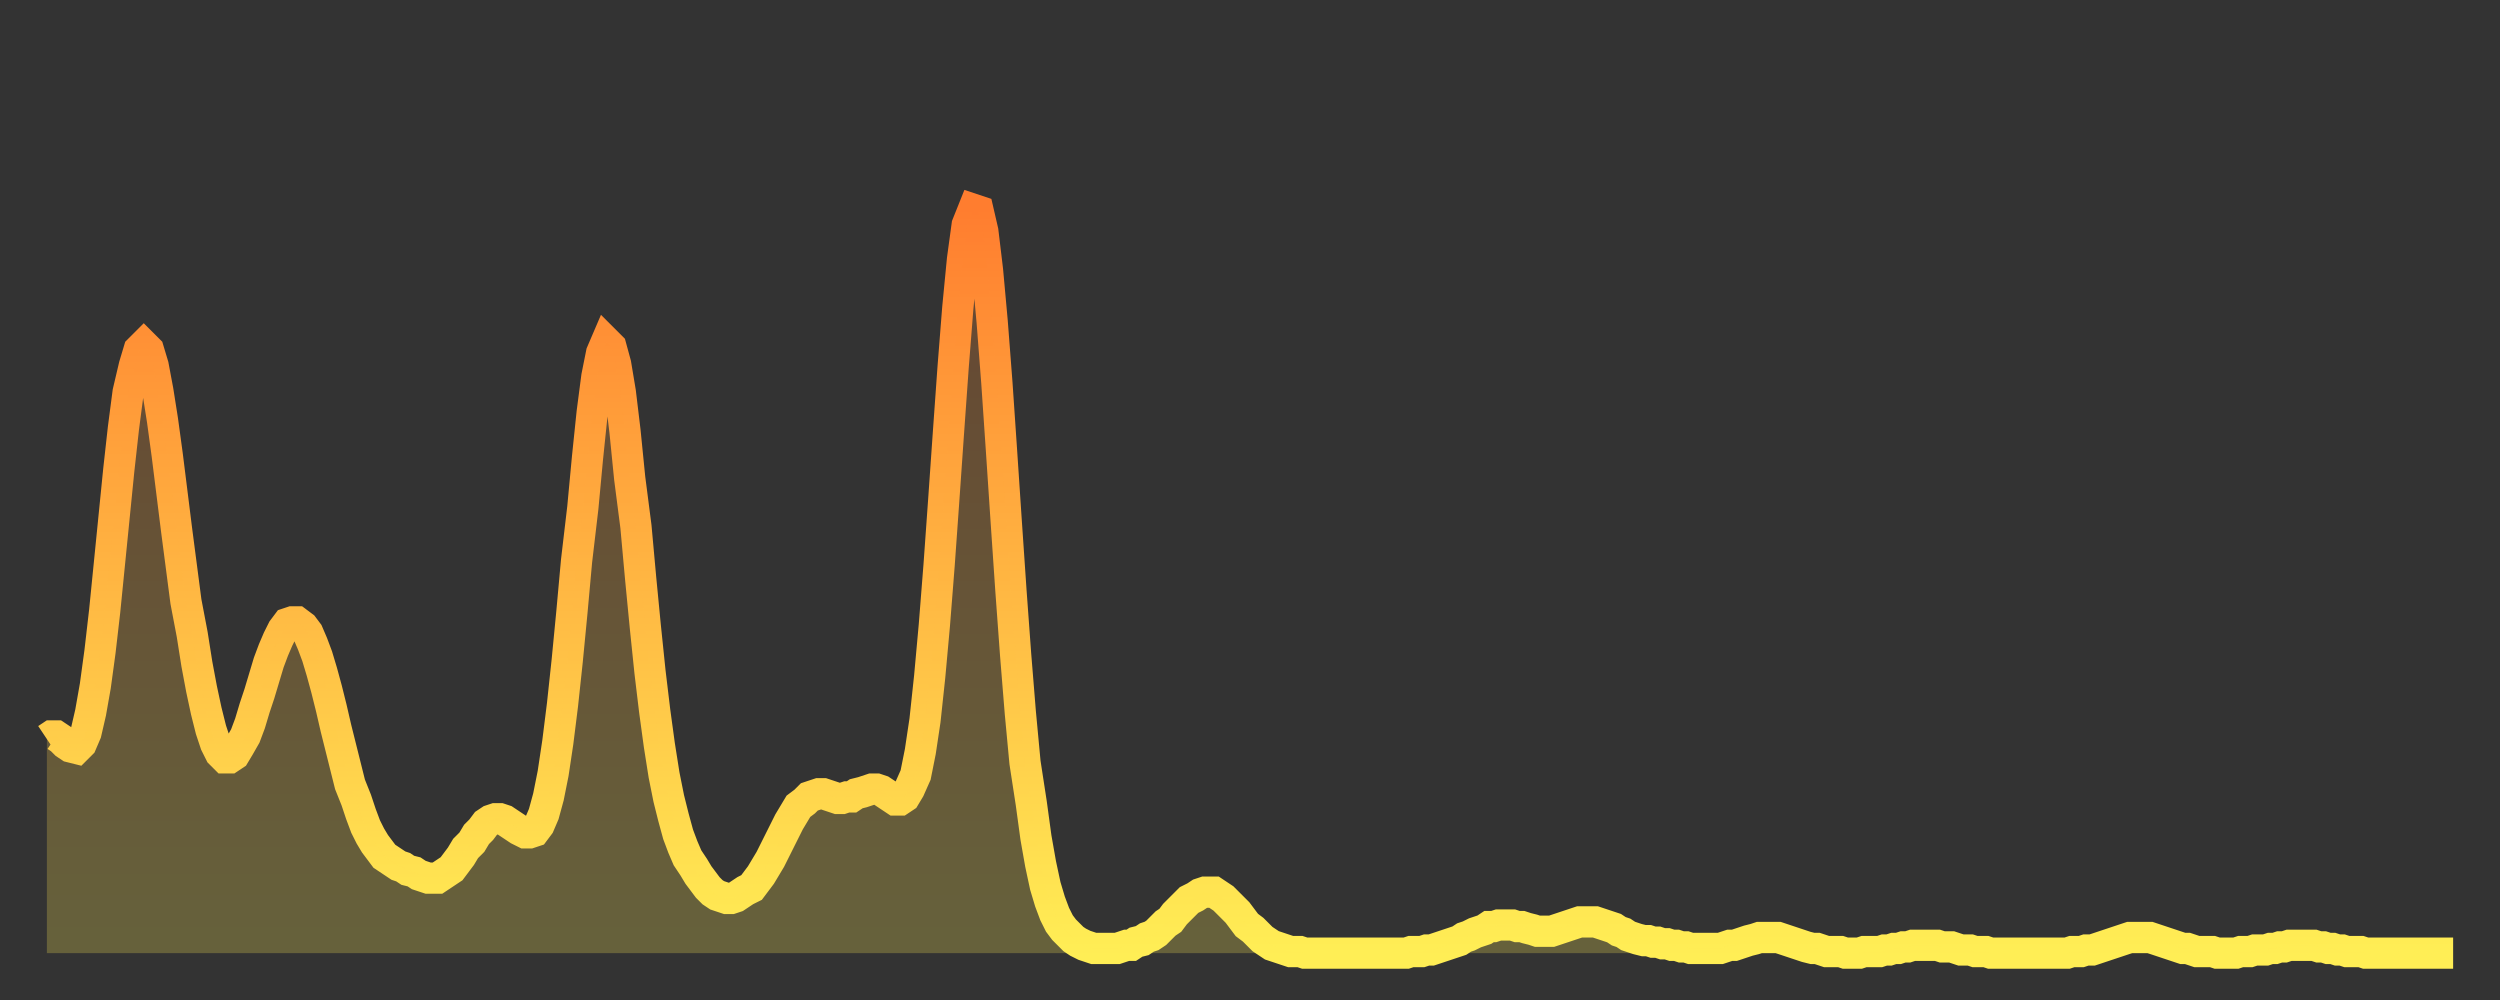
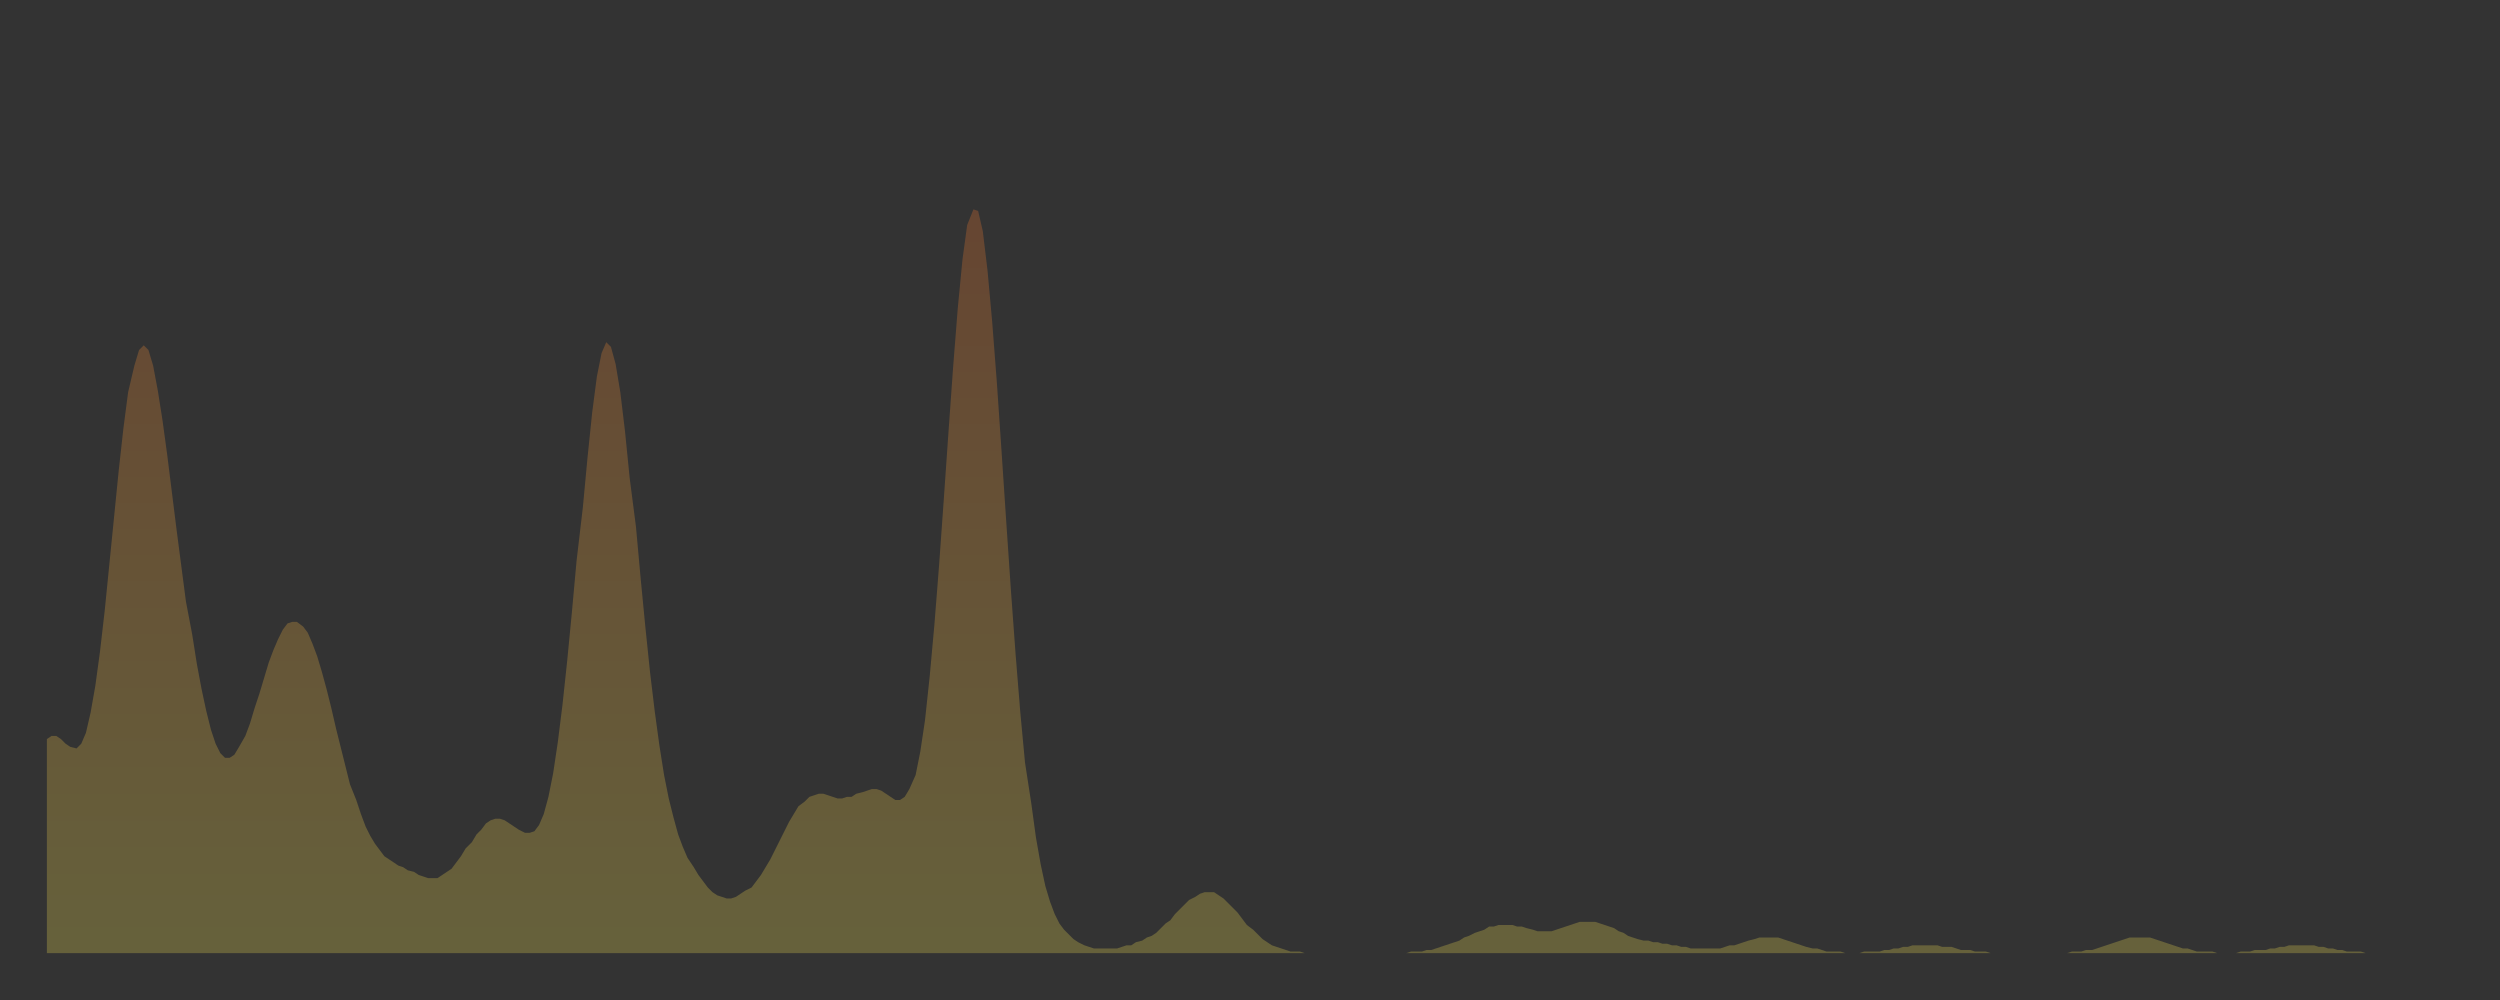
<svg xmlns="http://www.w3.org/2000/svg" baseProfile="full" height="64" version="1.1" width="160">
  <rect width="100%" height="100%" fill="#333333" stroke="none" />
  <defs>
    <linearGradient id="id480360" x1="0" x2="0" y1="0" y2="1">
      <stop offset="0%" stop-color="#ff7d2f" />
      <stop offset="50%" stop-color="#ffb642" />
      <stop offset="100%" stop-color="#ffee55" />
    </linearGradient>
  </defs>
  <g transform="translate(3,3)">
    <g>
-       <path d="M 0.0 44.3 0.3 44.1 0.6 44.1 0.9 44.3 1.2 44.6 1.5 44.8 1.9 44.9 2.2 44.6 2.5 43.9 2.8 42.6 3.1 40.9 3.4 38.7 3.7 36.1 4.0 33.1 4.3 30.1 4.6 27.1 4.9 24.4 5.2 22.1 5.6 20.4 5.9 19.4 6.2 19.1 6.5 19.4 6.8 20.4 7.1 22.0 7.4 23.9 7.7 26.1 8.0 28.5 8.3 30.9 8.6 33.2 8.9 35.5 9.3 37.6 9.6 39.5 9.9 41.1 10.2 42.5 10.5 43.7 10.8 44.6 11.1 45.2 11.4 45.5 11.7 45.5 12.0 45.3 12.3 44.8 12.7 44.1 13.0 43.3 13.3 42.3 13.6 41.4 13.9 40.4 14.2 39.4 14.5 38.6 14.8 37.9 15.1 37.3 15.4 36.9 15.7 36.8 16.0 36.8 16.4 37.1 16.7 37.5 17.0 38.2 17.3 39.0 17.6 40.0 17.9 41.1 18.2 42.3 18.5 43.6 18.8 44.8 19.1 46.0 19.4 47.2 19.8 48.2 20.1 49.1 20.4 49.9 20.7 50.5 21.0 51.0 21.3 51.4 21.6 51.8 21.9 52.0 22.2 52.2 22.5 52.4 22.8 52.5 23.1 52.7 23.5 52.8 23.8 53.0 24.1 53.1 24.4 53.2 24.7 53.2 25.0 53.2 25.3 53.0 25.6 52.8 25.9 52.6 26.2 52.2 26.5 51.8 26.8 51.3 27.2 50.9 27.5 50.4 27.8 50.1 28.1 49.7 28.4 49.5 28.7 49.4 29.0 49.4 29.3 49.5 29.6 49.7 29.9 49.9 30.2 50.1 30.6 50.3 30.9 50.3 31.2 50.2 31.5 49.8 31.8 49.1 32.1 48.0 32.4 46.5 32.7 44.5 33.0 42.1 33.3 39.3 33.6 36.2 33.9 32.9 34.3 29.5 34.6 26.3 34.9 23.4 35.2 21.1 35.5 19.6 35.8 18.9 36.1 19.2 36.4 20.3 36.7 22.1 37.0 24.6 37.3 27.6 37.7 30.7 38.0 34.0 38.3 37.1 38.6 40.0 38.9 42.5 39.2 44.7 39.5 46.6 39.8 48.1 40.1 49.3 40.4 50.4 40.7 51.2 41.0 51.9 41.4 52.5 41.7 53.0 42.0 53.4 42.3 53.8 42.6 54.1 42.9 54.3 43.2 54.4 43.5 54.5 43.8 54.5 44.1 54.4 44.4 54.2 44.7 54.0 45.1 53.8 45.4 53.4 45.7 53.0 46.0 52.5 46.3 52.0 46.6 51.4 46.9 50.8 47.2 50.2 47.5 49.6 47.8 49.1 48.1 48.6 48.5 48.3 48.8 48.0 49.1 47.9 49.4 47.8 49.7 47.8 50.0 47.9 50.3 48.0 50.6 48.1 50.9 48.1 51.2 48.0 51.5 48.0 51.8 47.8 52.2 47.7 52.5 47.6 52.8 47.5 53.1 47.5 53.4 47.6 53.7 47.8 54.0 48.0 54.3 48.2 54.6 48.2 54.9 48.0 55.2 47.5 55.6 46.6 55.9 45.1 56.2 43.1 56.5 40.3 56.8 37.0 57.1 33.2 57.4 29.0 57.7 24.7 58.0 20.5 58.3 16.7 58.6 13.6 58.9 11.4 59.3 10.4 59.6 10.5 59.9 11.8 60.2 14.3 60.5 17.6 60.8 21.5 61.1 25.9 61.4 30.4 61.7 34.8 62.0 38.9 62.3 42.6 62.6 45.8 63.0 48.4 63.3 50.6 63.6 52.3 63.9 53.7 64.2 54.7 64.5 55.5 64.8 56.1 65.1 56.5 65.4 56.8 65.7 57.1 66.0 57.3 66.4 57.5 66.7 57.6 67.0 57.7 67.3 57.7 67.6 57.7 67.9 57.7 68.2 57.7 68.5 57.7 68.8 57.6 69.1 57.5 69.4 57.5 69.7 57.3 70.1 57.2 70.4 57.0 70.7 56.9 71.0 56.7 71.3 56.4 71.6 56.1 71.9 55.9 72.2 55.5 72.5 55.2 72.8 54.9 73.1 54.6 73.5 54.4 73.8 54.2 74.1 54.1 74.4 54.1 74.7 54.1 75.0 54.3 75.3 54.5 75.6 54.8 75.9 55.1 76.2 55.4 76.5 55.8 76.8 56.2 77.2 56.5 77.5 56.8 77.8 57.1 78.1 57.3 78.4 57.5 78.7 57.6 79.0 57.7 79.3 57.8 79.6 57.9 79.9 57.9 80.2 57.9 80.5 58.0 80.9 58.0 81.2 58.0 81.5 58.0 81.8 58.0 82.1 58.0 82.4 58.0 82.7 58.0 83.0 58.0 83.3 58.0 83.6 58.0 83.9 58.0 84.3 58.0 84.6 58.0 84.9 58.0 85.2 58.0 85.5 58.0 85.8 58.0 86.1 58.0 86.4 58.0 86.7 58.0 87.0 58.0 87.3 57.9 87.6 57.9 88.0 57.9 88.3 57.8 88.6 57.8 88.9 57.7 89.2 57.6 89.5 57.5 89.8 57.4 90.1 57.3 90.4 57.2 90.7 57.0 91.0 56.9 91.4 56.7 91.7 56.6 92.0 56.5 92.3 56.3 92.6 56.3 92.9 56.2 93.2 56.2 93.5 56.2 93.8 56.2 94.1 56.3 94.4 56.3 94.7 56.4 95.1 56.5 95.4 56.6 95.7 56.6 96.0 56.6 96.3 56.6 96.6 56.5 96.9 56.4 97.2 56.3 97.5 56.2 97.8 56.1 98.1 56.0 98.4 56.0 98.8 56.0 99.1 56.0 99.4 56.1 99.7 56.2 100.0 56.3 100.3 56.4 100.6 56.6 100.9 56.7 101.2 56.9 101.5 57.0 101.8 57.1 102.2 57.2 102.5 57.2 102.8 57.3 103.1 57.3 103.4 57.4 103.7 57.4 104.0 57.5 104.3 57.5 104.6 57.6 104.9 57.6 105.2 57.7 105.5 57.7 105.9 57.7 106.2 57.7 106.5 57.7 106.8 57.7 107.1 57.7 107.4 57.6 107.7 57.5 108.0 57.5 108.3 57.4 108.6 57.3 108.9 57.2 109.3 57.1 109.6 57.0 109.9 57.0 110.2 57.0 110.5 57.0 110.8 57.0 111.1 57.1 111.4 57.2 111.7 57.3 112.0 57.4 112.3 57.5 112.6 57.6 113.0 57.7 113.3 57.7 113.6 57.8 113.9 57.9 114.2 57.9 114.5 57.9 114.8 57.9 115.1 58.0 115.4 58.0 115.7 58.0 116.0 58.0 116.3 57.9 116.7 57.9 117.0 57.9 117.3 57.9 117.6 57.8 117.9 57.8 118.2 57.7 118.5 57.7 118.8 57.6 119.1 57.6 119.4 57.5 119.7 57.5 120.1 57.5 120.4 57.5 120.7 57.5 121.0 57.5 121.3 57.6 121.6 57.6 121.9 57.6 122.2 57.7 122.5 57.8 122.8 57.8 123.1 57.8 123.4 57.9 123.8 57.9 124.1 57.9 124.4 58.0 124.7 58.0 125.0 58.0 125.3 58.0 125.6 58.0 125.9 58.0 126.2 58.0 126.5 58.0 126.8 58.0 127.2 58.0 127.5 58.0 127.8 58.0 128.1 58.0 128.4 58.0 128.7 58.0 129.0 58.0 129.3 58.0 129.6 57.9 129.9 57.9 130.2 57.9 130.5 57.8 130.9 57.8 131.2 57.7 131.5 57.6 131.8 57.5 132.1 57.4 132.4 57.3 132.7 57.2 133.0 57.1 133.3 57.0 133.6 57.0 133.9 57.0 134.2 57.0 134.6 57.0 134.9 57.1 135.2 57.2 135.5 57.3 135.8 57.4 136.1 57.5 136.4 57.6 136.7 57.7 137.0 57.7 137.3 57.8 137.6 57.9 138.0 57.9 138.3 57.9 138.6 57.9 138.9 58.0 139.2 58.0 139.5 58.0 139.8 58.0 140.1 58.0 140.4 57.9 140.7 57.9 141.0 57.9 141.3 57.8 141.7 57.8 142.0 57.8 142.3 57.7 142.6 57.7 142.9 57.6 143.2 57.6 143.5 57.5 143.8 57.5 144.1 57.5 144.4 57.5 144.7 57.5 145.1 57.5 145.4 57.6 145.7 57.6 146.0 57.7 146.3 57.7 146.6 57.8 146.9 57.8 147.2 57.9 147.5 57.9 147.8 57.9 148.1 57.9 148.4 58.0 148.8 58.0 149.1 58.0 149.4 58.0 149.7 58.0 150.0 58.0 150.3 58.0 150.6 58.0 150.9 58.0 151.2 58.0 151.5 58.0 151.8 58.0 152.1 58.0 152.5 58.0 152.8 58.0 153.1 58.0 153.4 58.0 153.7 58.0 154.0 58.0" fill="none" id="graph-curve" opacity="1" stroke="url(#id480360)" stroke-width="2" />
      <path d="M 0 58 L 0.0 44.3 0.3 44.1 0.6 44.1 0.9 44.3 1.2 44.6 1.5 44.8 1.9 44.9 2.2 44.6 2.5 43.9 2.8 42.6 3.1 40.9 3.4 38.7 3.7 36.1 4.0 33.1 4.3 30.1 4.6 27.1 4.9 24.4 5.2 22.1 5.6 20.4 5.9 19.4 6.2 19.1 6.5 19.4 6.8 20.4 7.1 22.0 7.4 23.9 7.7 26.1 8.0 28.5 8.3 30.9 8.6 33.2 8.9 35.5 9.3 37.6 9.6 39.5 9.9 41.1 10.2 42.5 10.5 43.7 10.8 44.6 11.1 45.2 11.4 45.5 11.7 45.5 12.0 45.3 12.3 44.8 12.7 44.1 13.0 43.3 13.3 42.3 13.6 41.4 13.9 40.4 14.2 39.4 14.5 38.6 14.8 37.9 15.1 37.3 15.4 36.9 15.7 36.8 16.0 36.8 16.4 37.1 16.7 37.5 17.0 38.2 17.3 39.0 17.6 40.0 17.9 41.1 18.2 42.3 18.5 43.6 18.8 44.8 19.1 46.0 19.4 47.2 19.8 48.2 20.1 49.1 20.4 49.9 20.7 50.5 21.0 51.0 21.3 51.4 21.6 51.8 21.9 52.0 22.2 52.2 22.5 52.4 22.8 52.5 23.1 52.7 23.5 52.8 23.8 53.0 24.1 53.1 24.4 53.2 24.7 53.2 25.0 53.2 25.3 53.0 25.6 52.8 25.9 52.6 26.2 52.2 26.5 51.8 26.8 51.3 27.2 50.9 27.5 50.4 27.8 50.1 28.1 49.7 28.4 49.5 28.7 49.4 29.0 49.4 29.3 49.5 29.6 49.7 29.9 49.9 30.2 50.1 30.6 50.3 30.9 50.3 31.2 50.2 31.5 49.8 31.8 49.1 32.1 48.0 32.4 46.5 32.7 44.5 33.0 42.1 33.3 39.3 33.6 36.2 33.9 32.9 34.3 29.5 34.6 26.3 34.9 23.4 35.2 21.1 35.5 19.6 35.8 18.9 36.1 19.2 36.4 20.3 36.7 22.1 37.0 24.6 37.3 27.6 37.7 30.7 38.0 34.0 38.3 37.1 38.6 40.0 38.9 42.5 39.2 44.7 39.5 46.6 39.8 48.1 40.1 49.3 40.4 50.4 40.7 51.2 41.0 51.9 41.4 52.5 41.7 53.0 42.0 53.4 42.3 53.8 42.6 54.1 42.9 54.3 43.2 54.4 43.5 54.5 43.8 54.5 44.1 54.4 44.4 54.2 44.7 54.0 45.1 53.8 45.4 53.4 45.7 53.0 46.0 52.5 46.3 52.0 46.6 51.4 46.9 50.8 47.2 50.2 47.5 49.6 47.8 49.1 48.1 48.6 48.5 48.3 48.8 48.0 49.1 47.9 49.4 47.8 49.7 47.8 50.0 47.9 50.3 48.0 50.6 48.1 50.9 48.1 51.2 48.0 51.5 48.0 51.8 47.8 52.2 47.7 52.5 47.6 52.8 47.5 53.1 47.5 53.4 47.6 53.7 47.8 54.0 48.0 54.3 48.2 54.6 48.2 54.9 48.0 55.2 47.5 55.6 46.6 55.9 45.1 56.2 43.1 56.5 40.3 56.8 37.0 57.1 33.2 57.4 29.0 57.7 24.7 58.0 20.5 58.3 16.7 58.6 13.6 58.9 11.4 59.3 10.4 59.6 10.5 59.9 11.8 60.2 14.3 60.5 17.6 60.8 21.5 61.1 25.9 61.4 30.4 61.7 34.8 62.0 38.9 62.3 42.6 62.6 45.8 63.0 48.4 63.3 50.6 63.6 52.3 63.9 53.7 64.2 54.7 64.5 55.5 64.8 56.1 65.1 56.5 65.4 56.8 65.7 57.1 66.0 57.3 66.4 57.5 66.7 57.6 67.0 57.7 67.3 57.7 67.6 57.7 67.9 57.7 68.2 57.7 68.5 57.7 68.8 57.6 69.1 57.5 69.4 57.5 69.7 57.3 70.1 57.2 70.4 57.0 70.7 56.9 71.0 56.7 71.3 56.4 71.6 56.1 71.9 55.9 72.2 55.5 72.5 55.2 72.8 54.9 73.1 54.6 73.5 54.4 73.8 54.2 74.1 54.1 74.4 54.1 74.7 54.1 75.0 54.3 75.3 54.5 75.6 54.8 75.9 55.1 76.2 55.4 76.5 55.8 76.8 56.2 77.2 56.5 77.5 56.8 77.8 57.1 78.1 57.3 78.4 57.5 78.7 57.6 79.0 57.7 79.3 57.8 79.6 57.9 79.9 57.9 80.2 57.9 80.5 58.0 80.9 58.0 81.2 58.0 81.5 58.0 81.8 58.0 82.1 58.0 82.4 58.0 82.7 58.0 83.0 58.0 83.3 58.0 83.6 58.0 83.9 58.0 84.3 58.0 84.6 58.0 84.9 58.0 85.2 58.0 85.5 58.0 85.8 58.0 86.1 58.0 86.4 58.0 86.7 58.0 87.0 58.0 87.3 57.9 87.6 57.9 88.0 57.9 88.3 57.8 88.6 57.8 88.9 57.7 89.2 57.6 89.5 57.5 89.8 57.4 90.1 57.3 90.4 57.2 90.7 57.0 91.0 56.9 91.4 56.7 91.7 56.6 92.0 56.5 92.3 56.3 92.6 56.3 92.9 56.2 93.2 56.2 93.5 56.2 93.8 56.2 94.1 56.3 94.4 56.3 94.7 56.4 95.1 56.5 95.4 56.6 95.7 56.6 96.0 56.6 96.3 56.6 96.6 56.5 96.9 56.4 97.2 56.3 97.5 56.2 97.8 56.1 98.1 56.0 98.4 56.0 98.8 56.0 99.1 56.0 99.4 56.1 99.7 56.2 100.0 56.3 100.3 56.4 100.6 56.6 100.9 56.7 101.2 56.9 101.5 57.0 101.8 57.1 102.2 57.2 102.5 57.2 102.8 57.3 103.1 57.3 103.4 57.4 103.7 57.4 104.0 57.5 104.3 57.5 104.6 57.6 104.9 57.6 105.2 57.7 105.5 57.7 105.9 57.7 106.2 57.7 106.5 57.7 106.8 57.7 107.1 57.7 107.4 57.6 107.7 57.5 108.0 57.5 108.3 57.4 108.6 57.3 108.9 57.2 109.3 57.1 109.6 57.0 109.9 57.0 110.2 57.0 110.5 57.0 110.8 57.0 111.1 57.1 111.4 57.2 111.7 57.3 112.0 57.4 112.3 57.5 112.6 57.6 113.0 57.7 113.3 57.7 113.6 57.8 113.9 57.9 114.2 57.9 114.5 57.9 114.8 57.9 115.1 58.0 115.4 58.0 115.7 58.0 116.0 58.0 116.3 57.9 116.7 57.9 117.0 57.9 117.3 57.9 117.6 57.8 117.9 57.8 118.2 57.7 118.5 57.7 118.8 57.6 119.1 57.6 119.4 57.5 119.7 57.5 120.1 57.5 120.4 57.5 120.7 57.5 121.0 57.5 121.3 57.6 121.6 57.6 121.9 57.6 122.2 57.7 122.5 57.8 122.8 57.8 123.1 57.8 123.4 57.9 123.8 57.9 124.1 57.9 124.4 58.0 124.7 58.0 125.0 58.0 125.3 58.0 125.6 58.0 125.9 58.0 126.2 58.0 126.5 58.0 126.8 58.0 127.2 58.0 127.5 58.0 127.8 58.0 128.1 58.0 128.4 58.0 128.7 58.0 129.0 58.0 129.3 58.0 129.6 57.9 129.9 57.9 130.2 57.9 130.5 57.8 130.9 57.8 131.2 57.7 131.5 57.6 131.8 57.5 132.1 57.4 132.4 57.3 132.7 57.2 133.0 57.1 133.3 57.0 133.6 57.0 133.9 57.0 134.2 57.0 134.6 57.0 134.9 57.1 135.2 57.2 135.5 57.3 135.8 57.4 136.1 57.5 136.4 57.6 136.7 57.7 137.0 57.7 137.3 57.8 137.6 57.9 138.0 57.9 138.3 57.9 138.6 57.9 138.9 58.0 139.2 58.0 139.5 58.0 139.8 58.0 140.1 58.0 140.4 57.9 140.7 57.9 141.0 57.9 141.3 57.8 141.7 57.8 142.0 57.8 142.3 57.7 142.6 57.7 142.9 57.6 143.2 57.6 143.5 57.5 143.8 57.5 144.1 57.5 144.4 57.5 144.7 57.5 145.1 57.5 145.4 57.6 145.7 57.6 146.0 57.7 146.3 57.7 146.6 57.8 146.9 57.8 147.2 57.9 147.5 57.9 147.8 57.9 148.1 57.9 148.4 58.0 148.8 58.0 149.1 58.0 149.4 58.0 149.7 58.0 150.0 58.0 150.3 58.0 150.6 58.0 150.9 58.0 151.2 58.0 151.5 58.0 151.8 58.0 152.1 58.0 152.5 58.0 152.8 58.0 153.1 58.0 153.4 58.0 153.7 58.0 154.0 58.0 154 58" fill="url(#id480360)" fill-opacity=".25" id="graph-shadow" />
    </g>
  </g>
</svg>